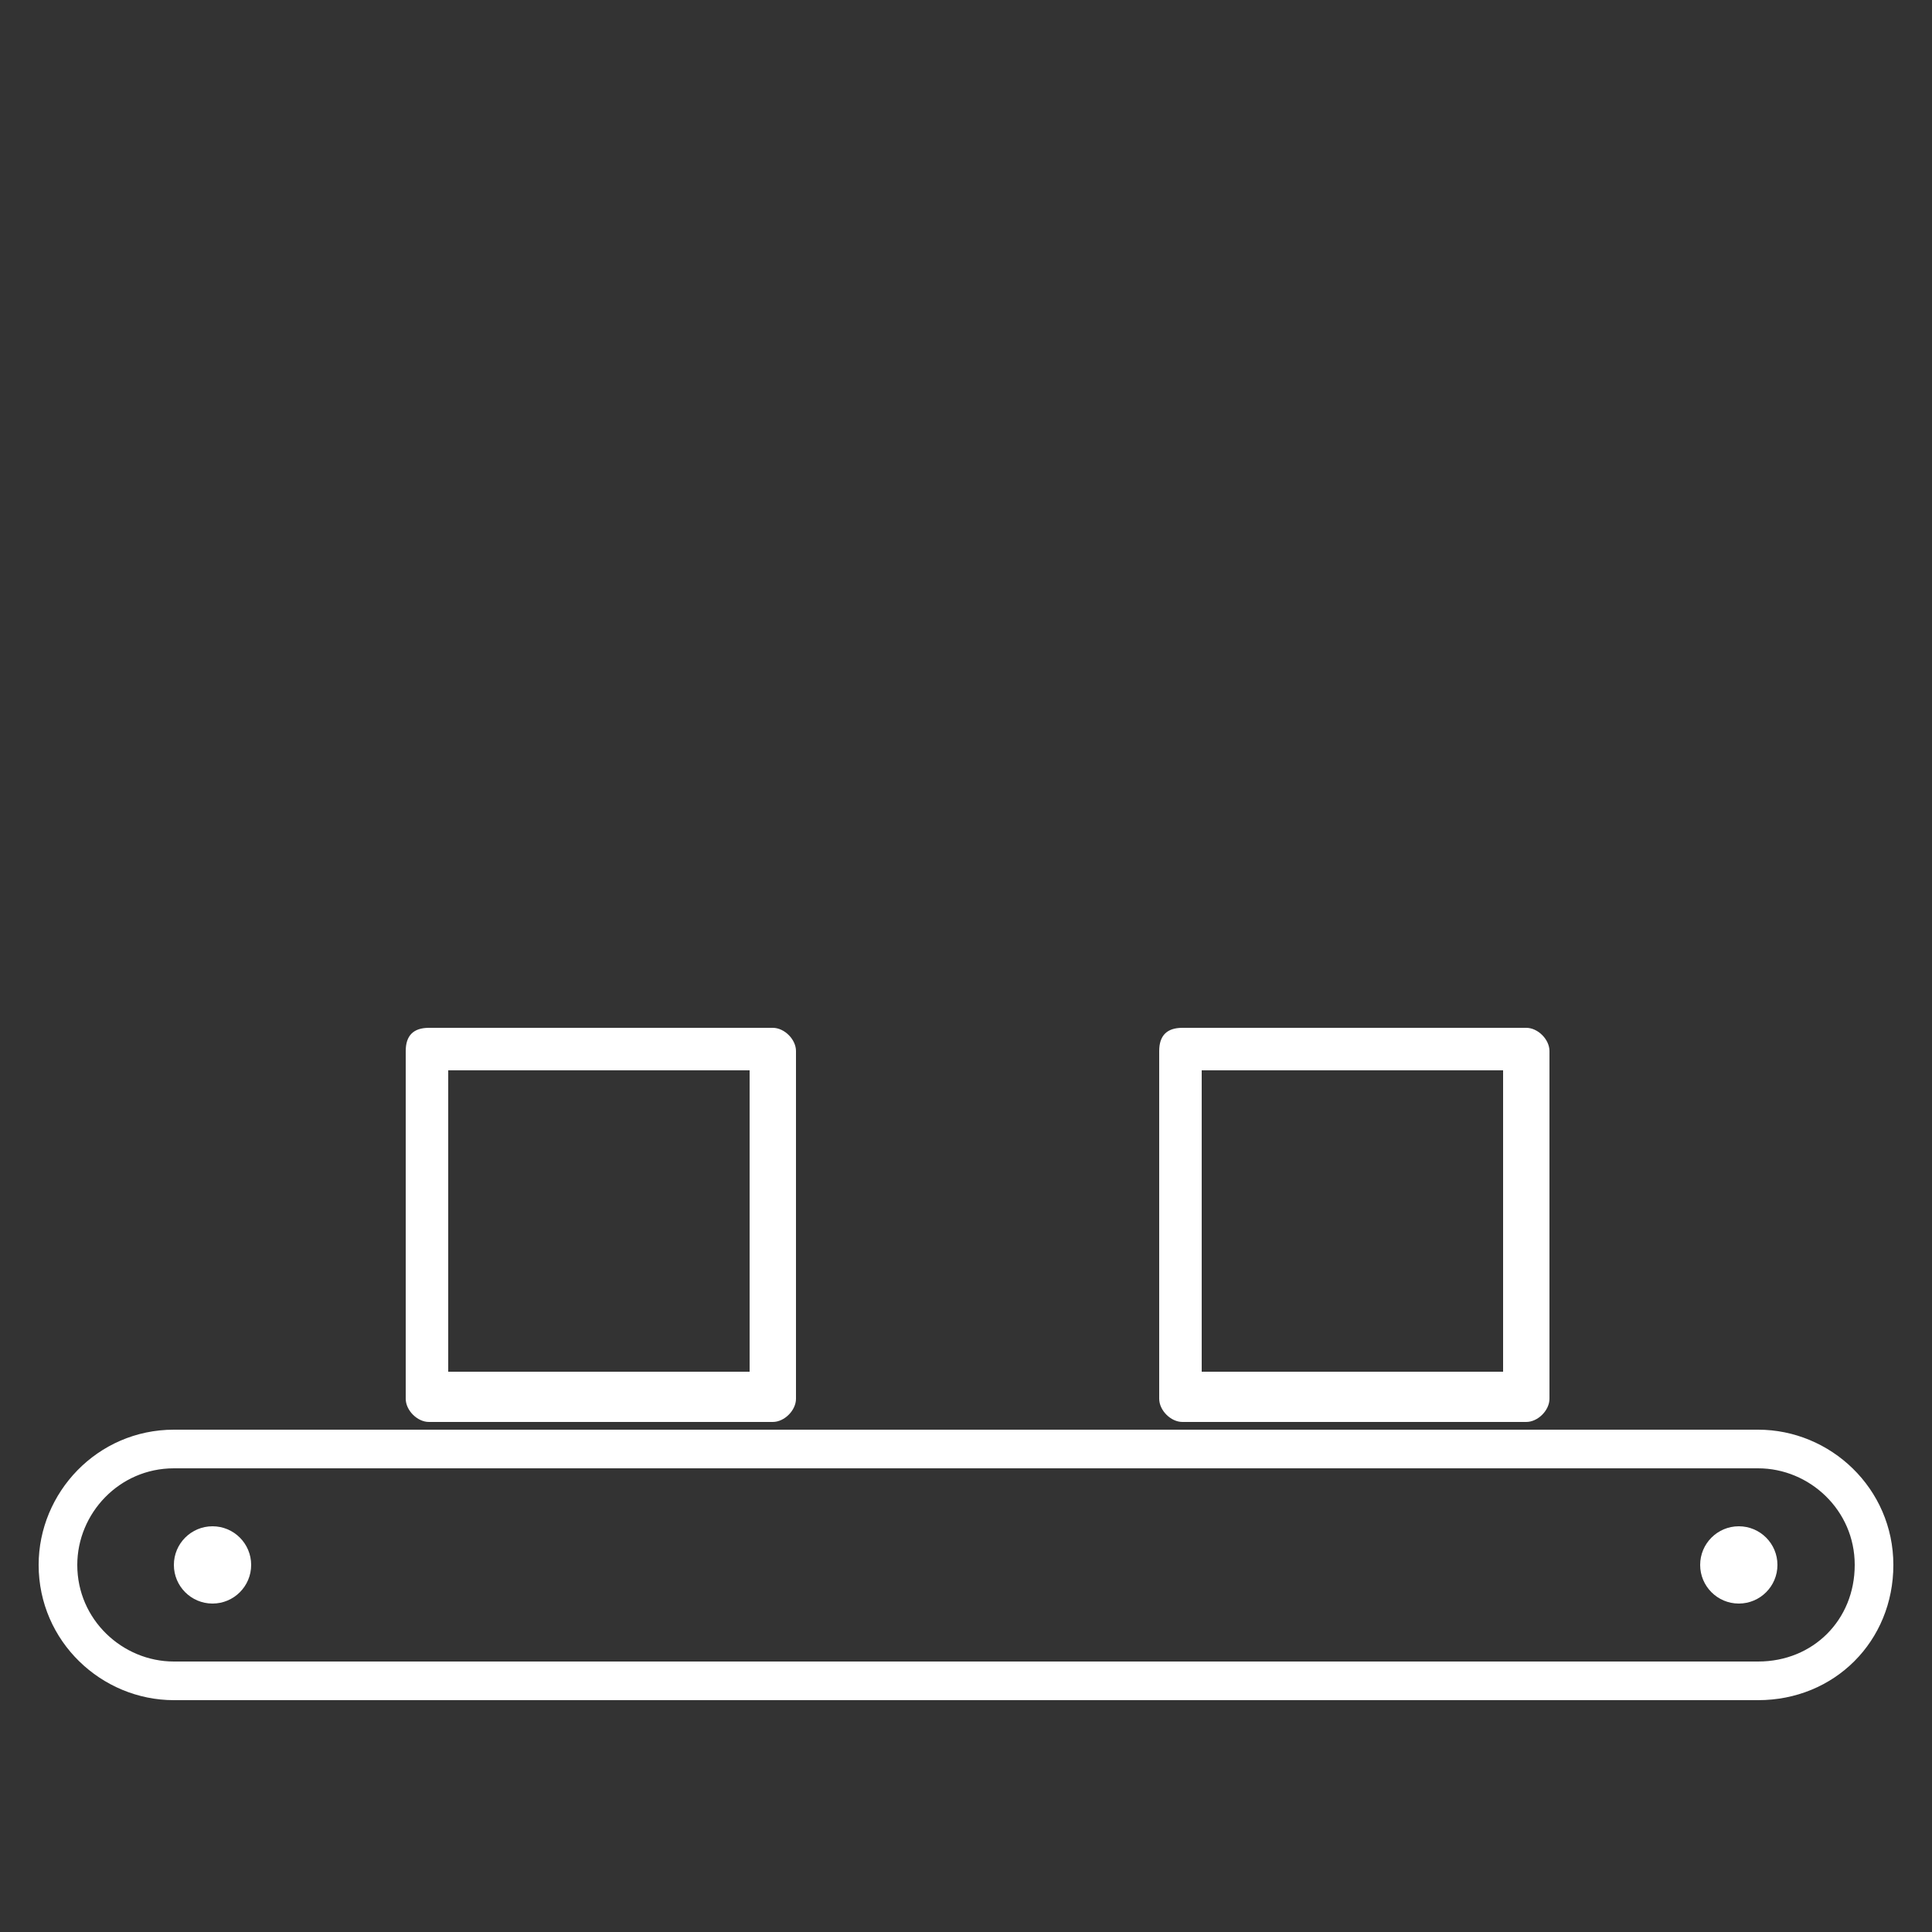
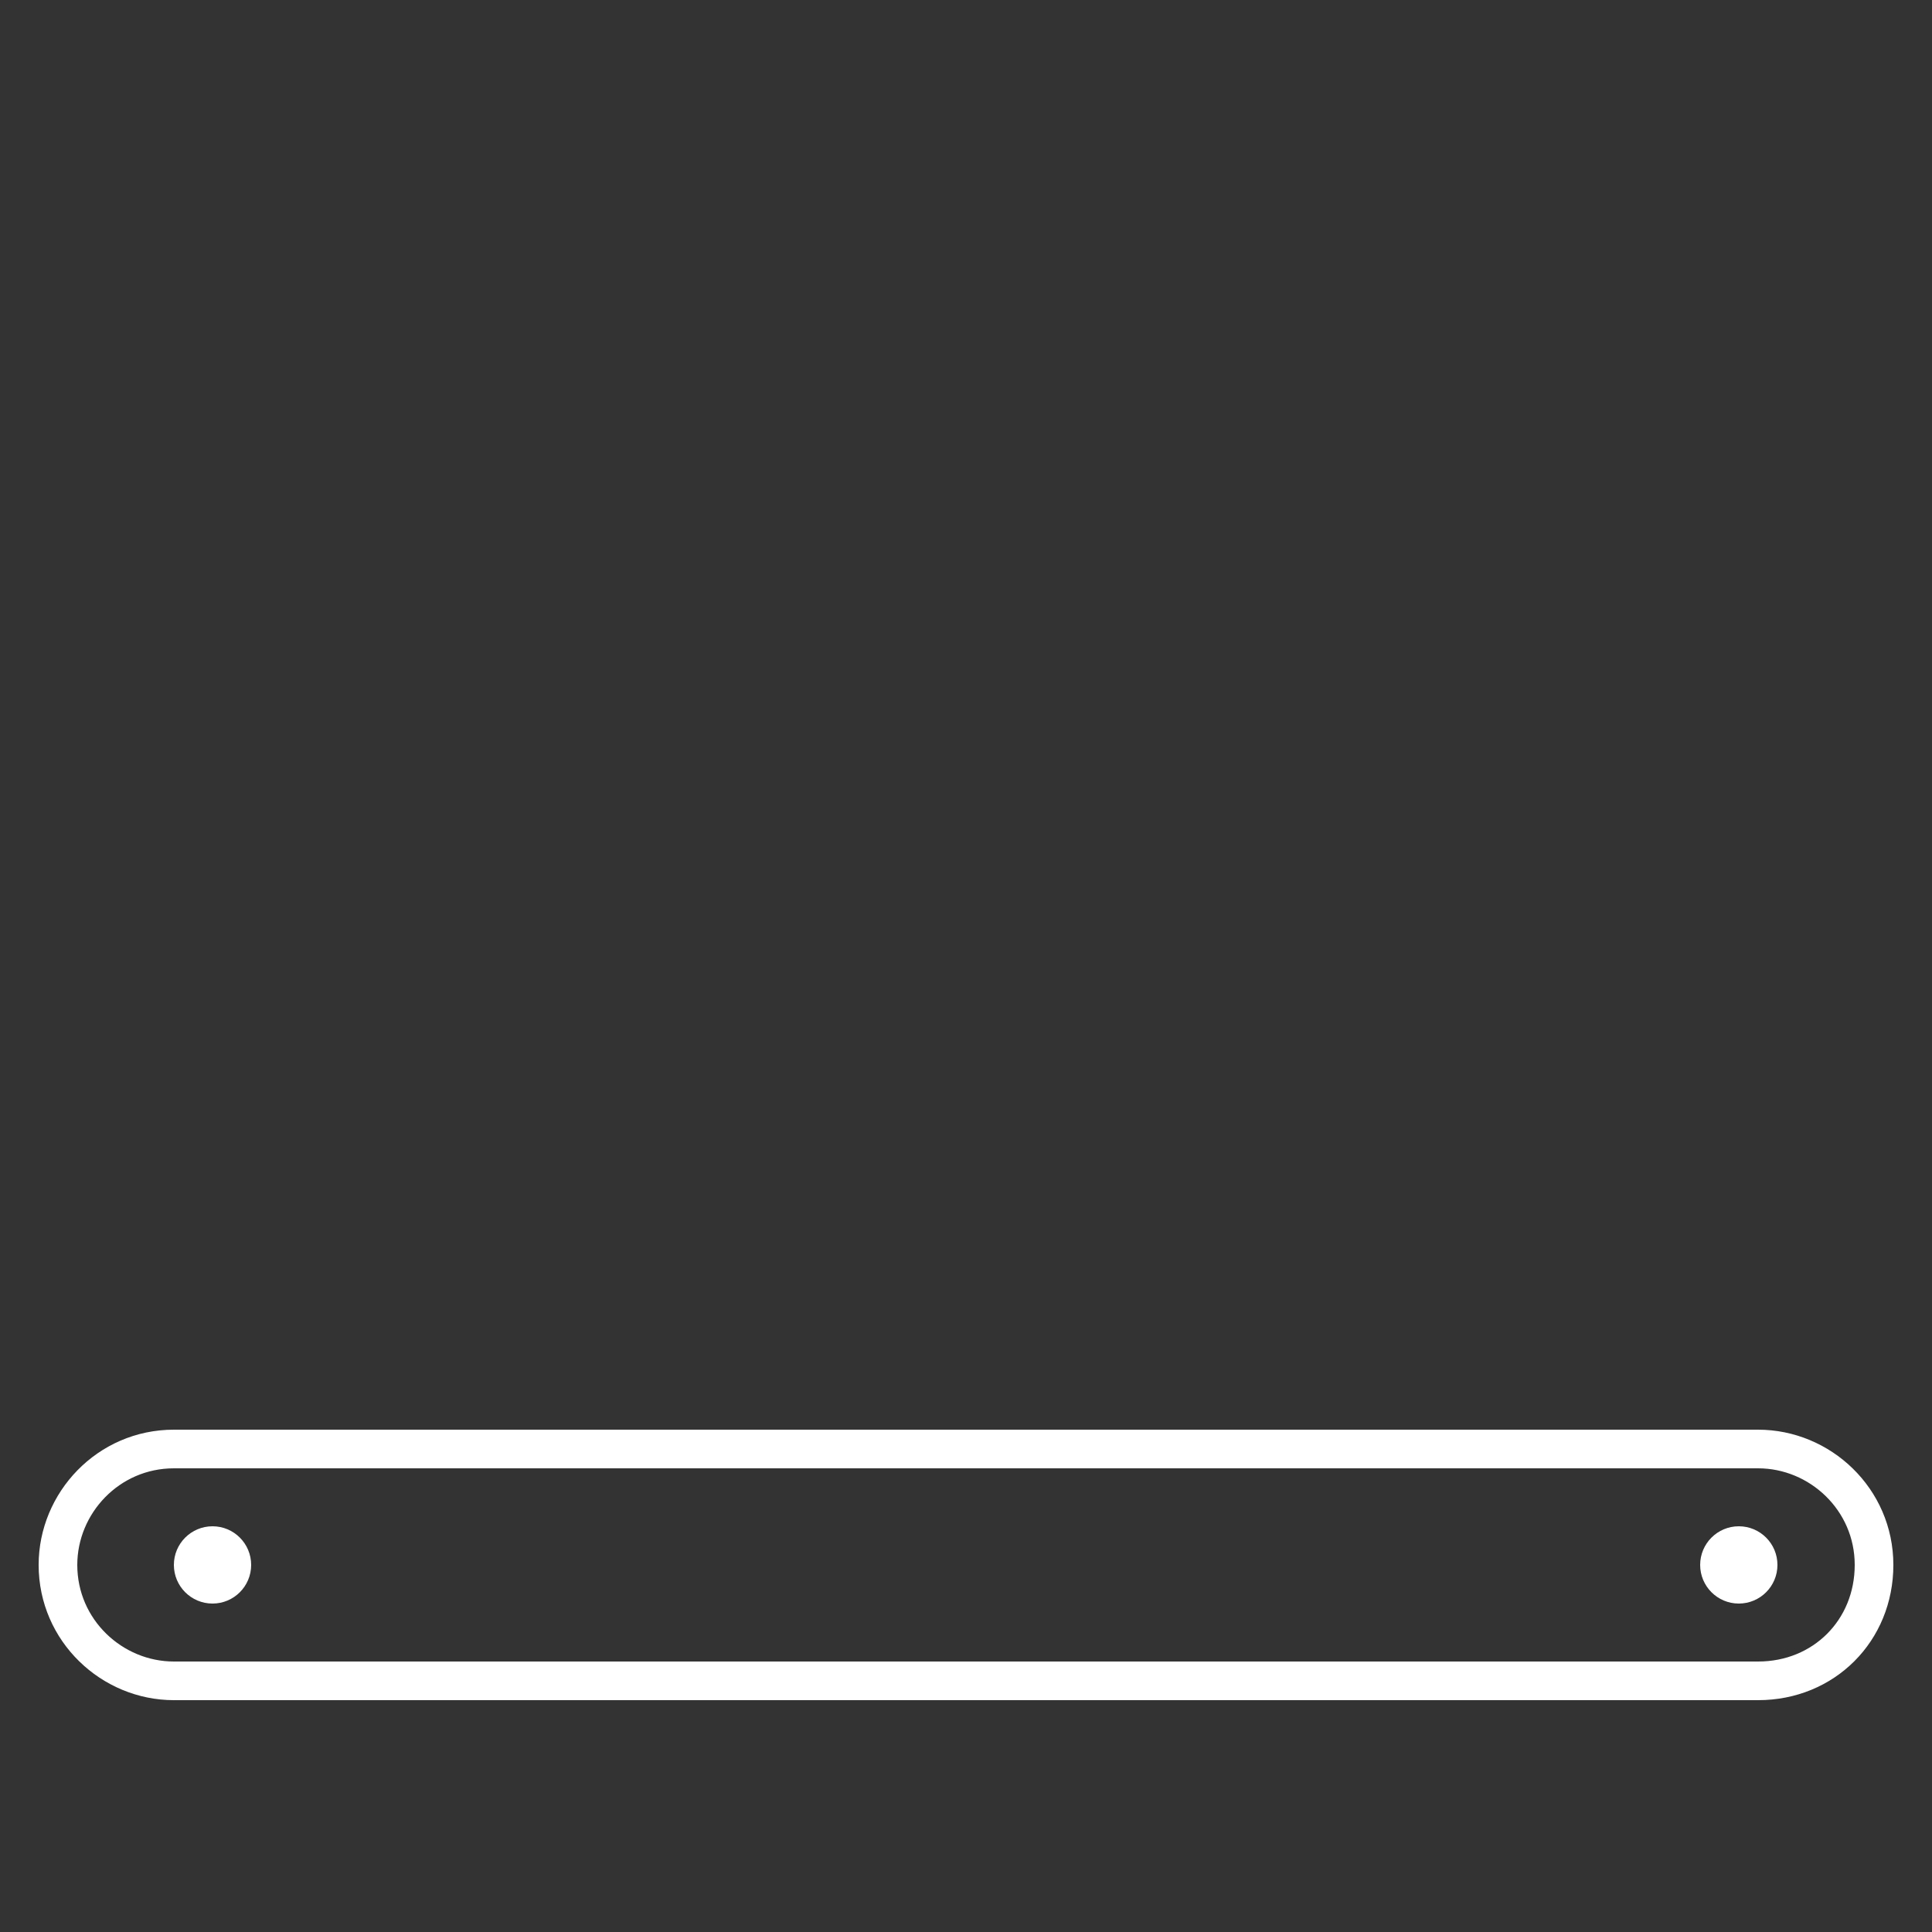
<svg xmlns="http://www.w3.org/2000/svg" version="1.1" id="Layer_1" x="0px" y="0px" viewBox="0 0 50 50" style="enable-background:new 0 0 50 50;" xml:space="preserve">
  <rect x="0" y="0" width="50" height="50" fill="#333333" stroke="none" />
  <style type="text/css">
	.st0{fill:none;stroke:#FFFFFF;stroke-miterlimit:10;}
	.st1{fill:#FFFFFF;}
</style>
  <path class="st0" d="M45.5,43.5h-41c-1.6,0-3-1.3-3-3v0c0-1.6,1.3-3,3-3h41c1.6,0,3,1.3,3,3v0C48.5,42.2,47.2,43.5,45.5,43.5z" />
  <circle class="st1" cx="5.5" cy="40.5" r="1" />
  <circle class="st1" cx="45" cy="40.5" r="1" />
-   <path class="st1" d="M11.1,26.6L11.1,26.6h8.9c0.3,0,0.6,0.3,0.6,0.6v0v9c0,0.3-0.3,0.6-0.6,0.6h0h-8.9c-0.3,0-0.6-0.3-0.6-0.6v0v-9  C10.5,26.8,10.7,26.6,11.1,26.6L11.1,26.6z M19.4,27.7L19.4,27.7h-7.8v7.8h7.8V27.7L19.4,27.7z" />
-   <path class="st1" d="M30.6,26.6L30.6,26.6h8.9c0.3,0,0.6,0.3,0.6,0.6v0v9c0,0.3-0.3,0.6-0.6,0.6h0h-8.9c-0.3,0-0.6-0.3-0.6-0.6v0v-9  C30,26.8,30.2,26.6,30.6,26.6L30.6,26.6z M38.9,27.7L38.9,27.7h-7.8v7.8h7.8V27.7L38.9,27.7z" />
</svg>